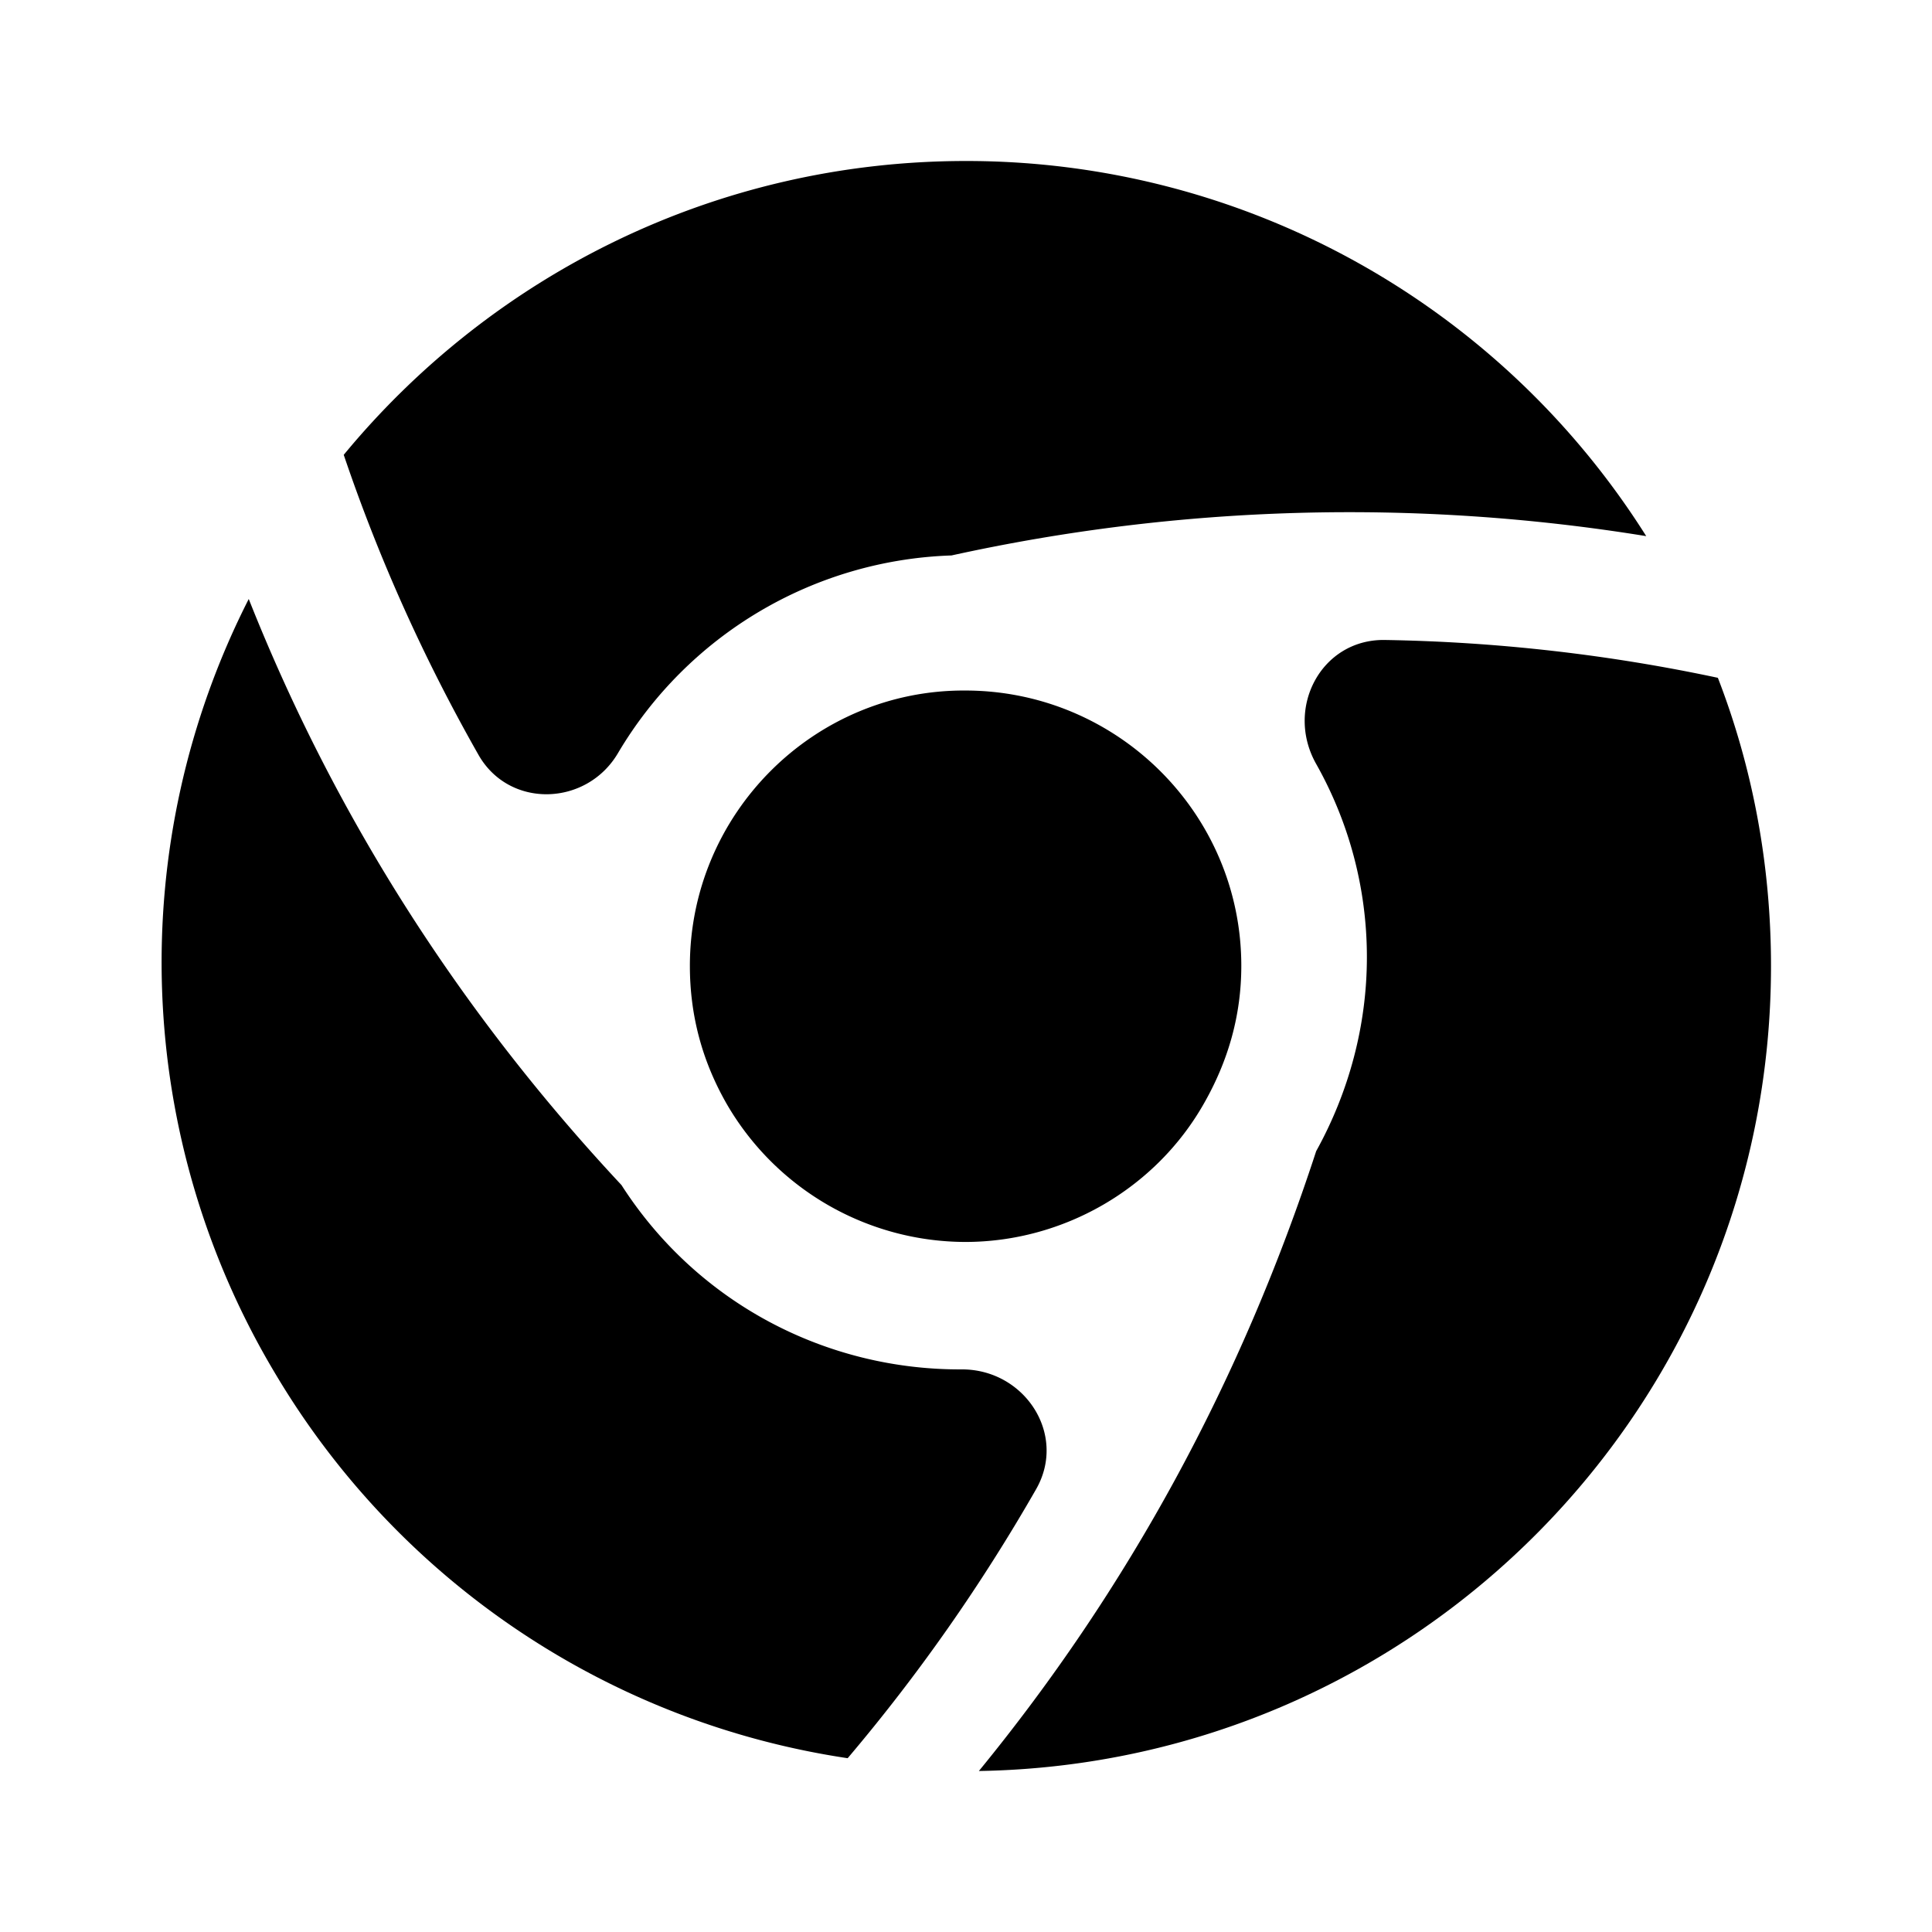
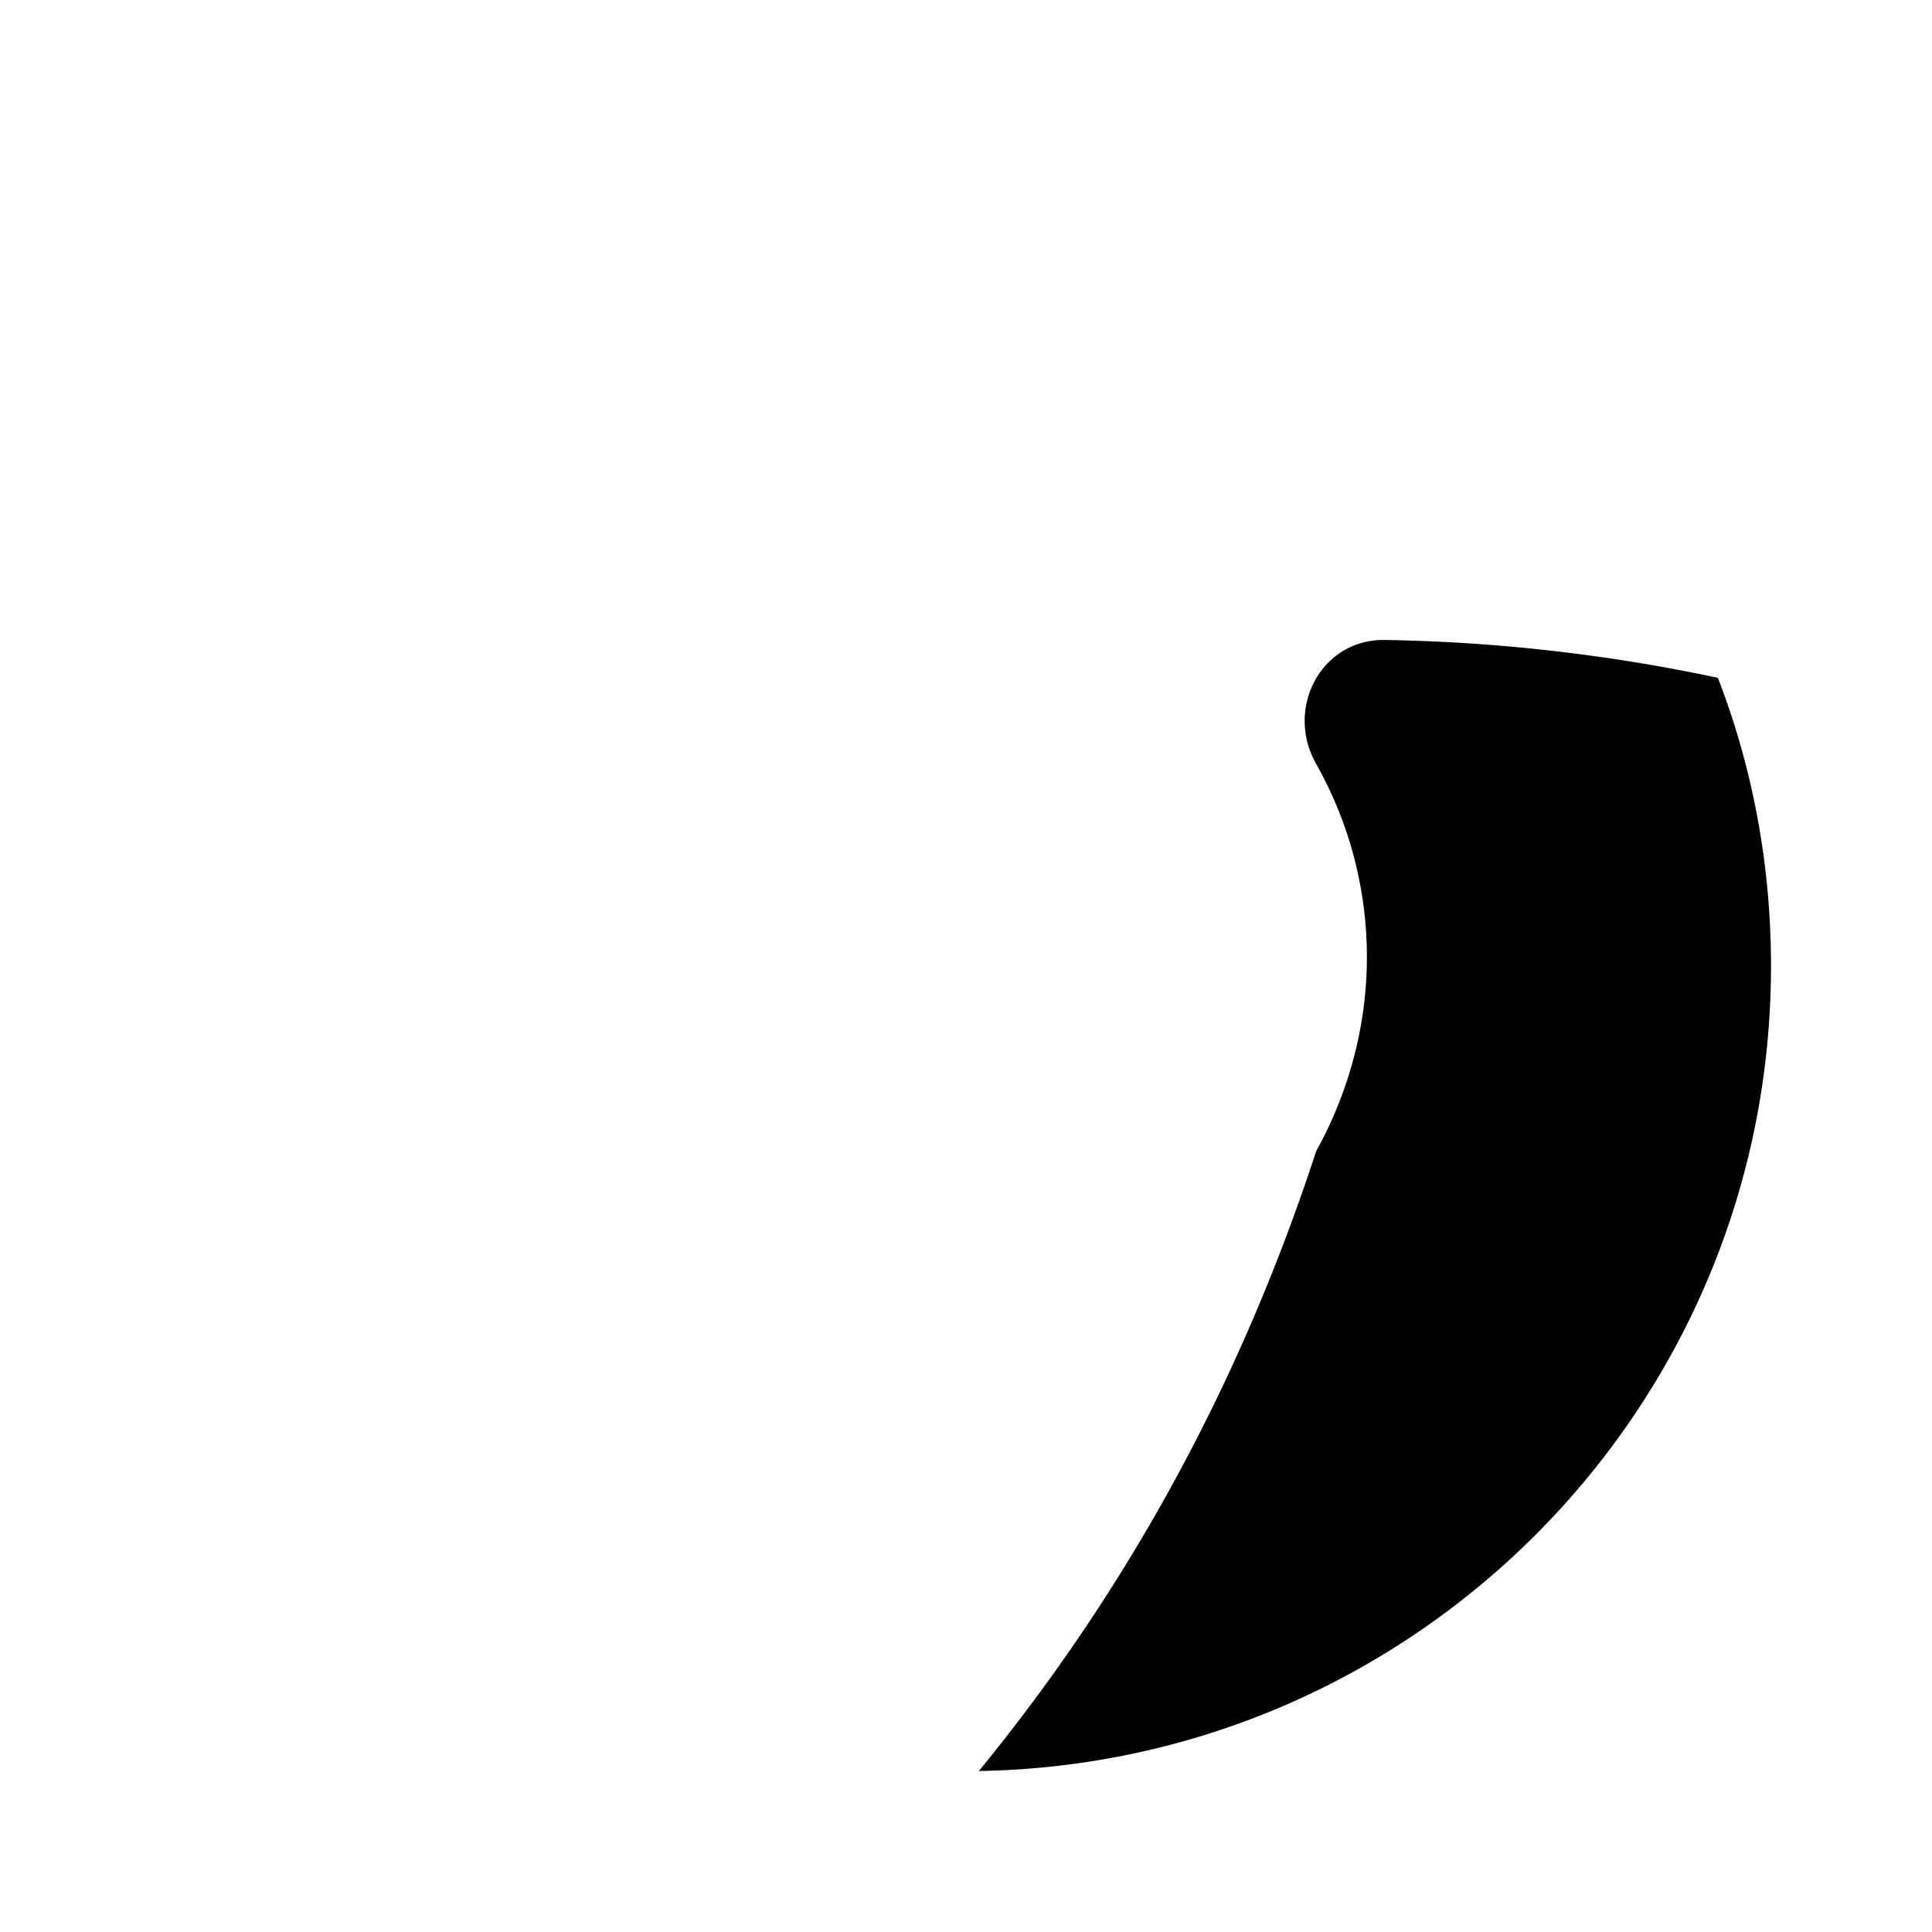
<svg xmlns="http://www.w3.org/2000/svg" viewBox="0 0 24 24" fill="currentColor" aria-hidden="true">
-   <path d="M11.82 6.9a23 23 0 018.63-.24A9.98 9.98 0 0012 2C8.89 2 6.11 3.42 4.27 5.65c.44 1.3 1 2.54 1.67 3.72.38.68 1.35.65 1.74-.02a5.004 5.004 0 014.14-2.45zM7.72 14.721c-2-2.14-3.56-4.58-4.63-7.28a9.95 9.95 0 00.34 9.64 9.984 9.984 0 007.1 4.76c.89-1.05 1.67-2.17 2.34-3.34.39-.68-.14-1.49-.92-1.49-1.67.01-3.28-.81-4.23-2.29z" />
-   <path d="M8.57 11.998c0 .61.15 1.18.46 1.72a3.435 3.435 0 002.96 1.71c1.22 0 2.36-.66 2.96-1.71.31-.54.47-1.11.47-1.72 0-1.89-1.54-3.42-3.43-3.42-1.88-.01-3.42 1.53-3.42 3.42z" />
  <path d="M21.34 8.42a21.53 21.53 0 00-4.14-.47c-.79-.01-1.24.85-.85 1.54.4.71.63 1.53.63 2.4 0 .84-.22 1.67-.63 2.41-.94 2.88-2.34 5.44-4.19 7.7 5.45-.09 9.84-4.53 9.84-10 0-1.26-.23-2.47-.66-3.58z" />
</svg>